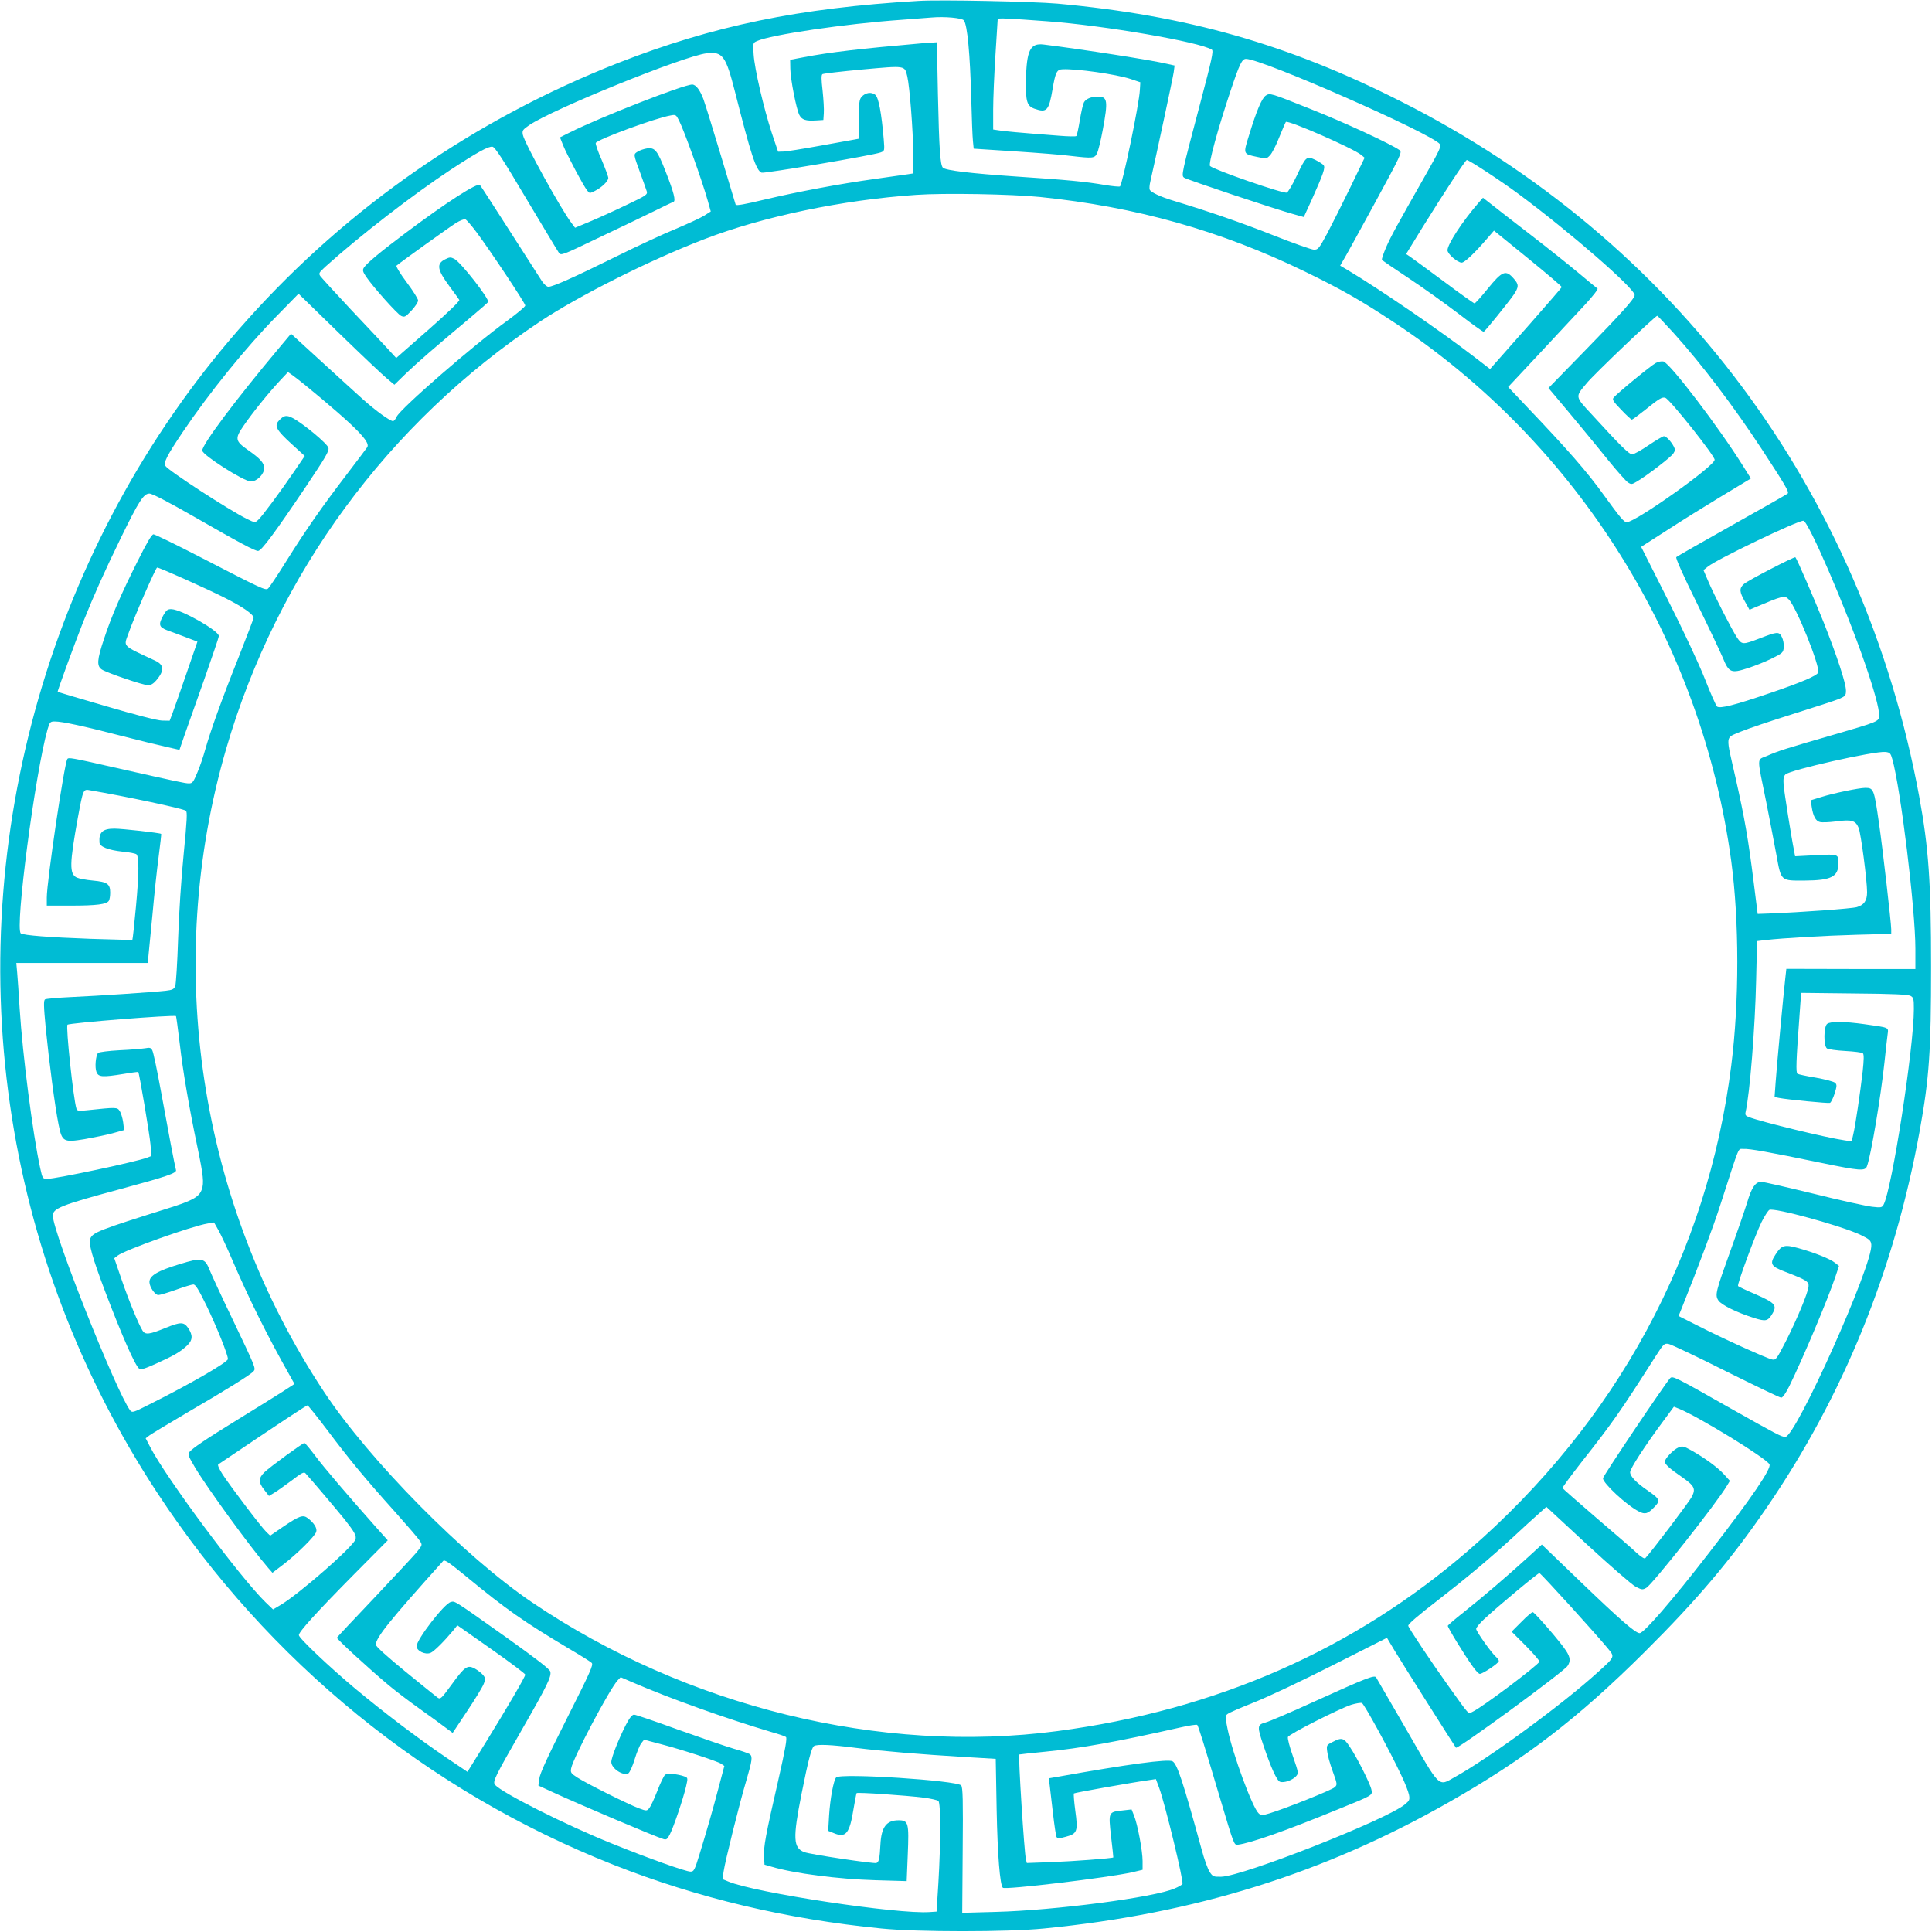
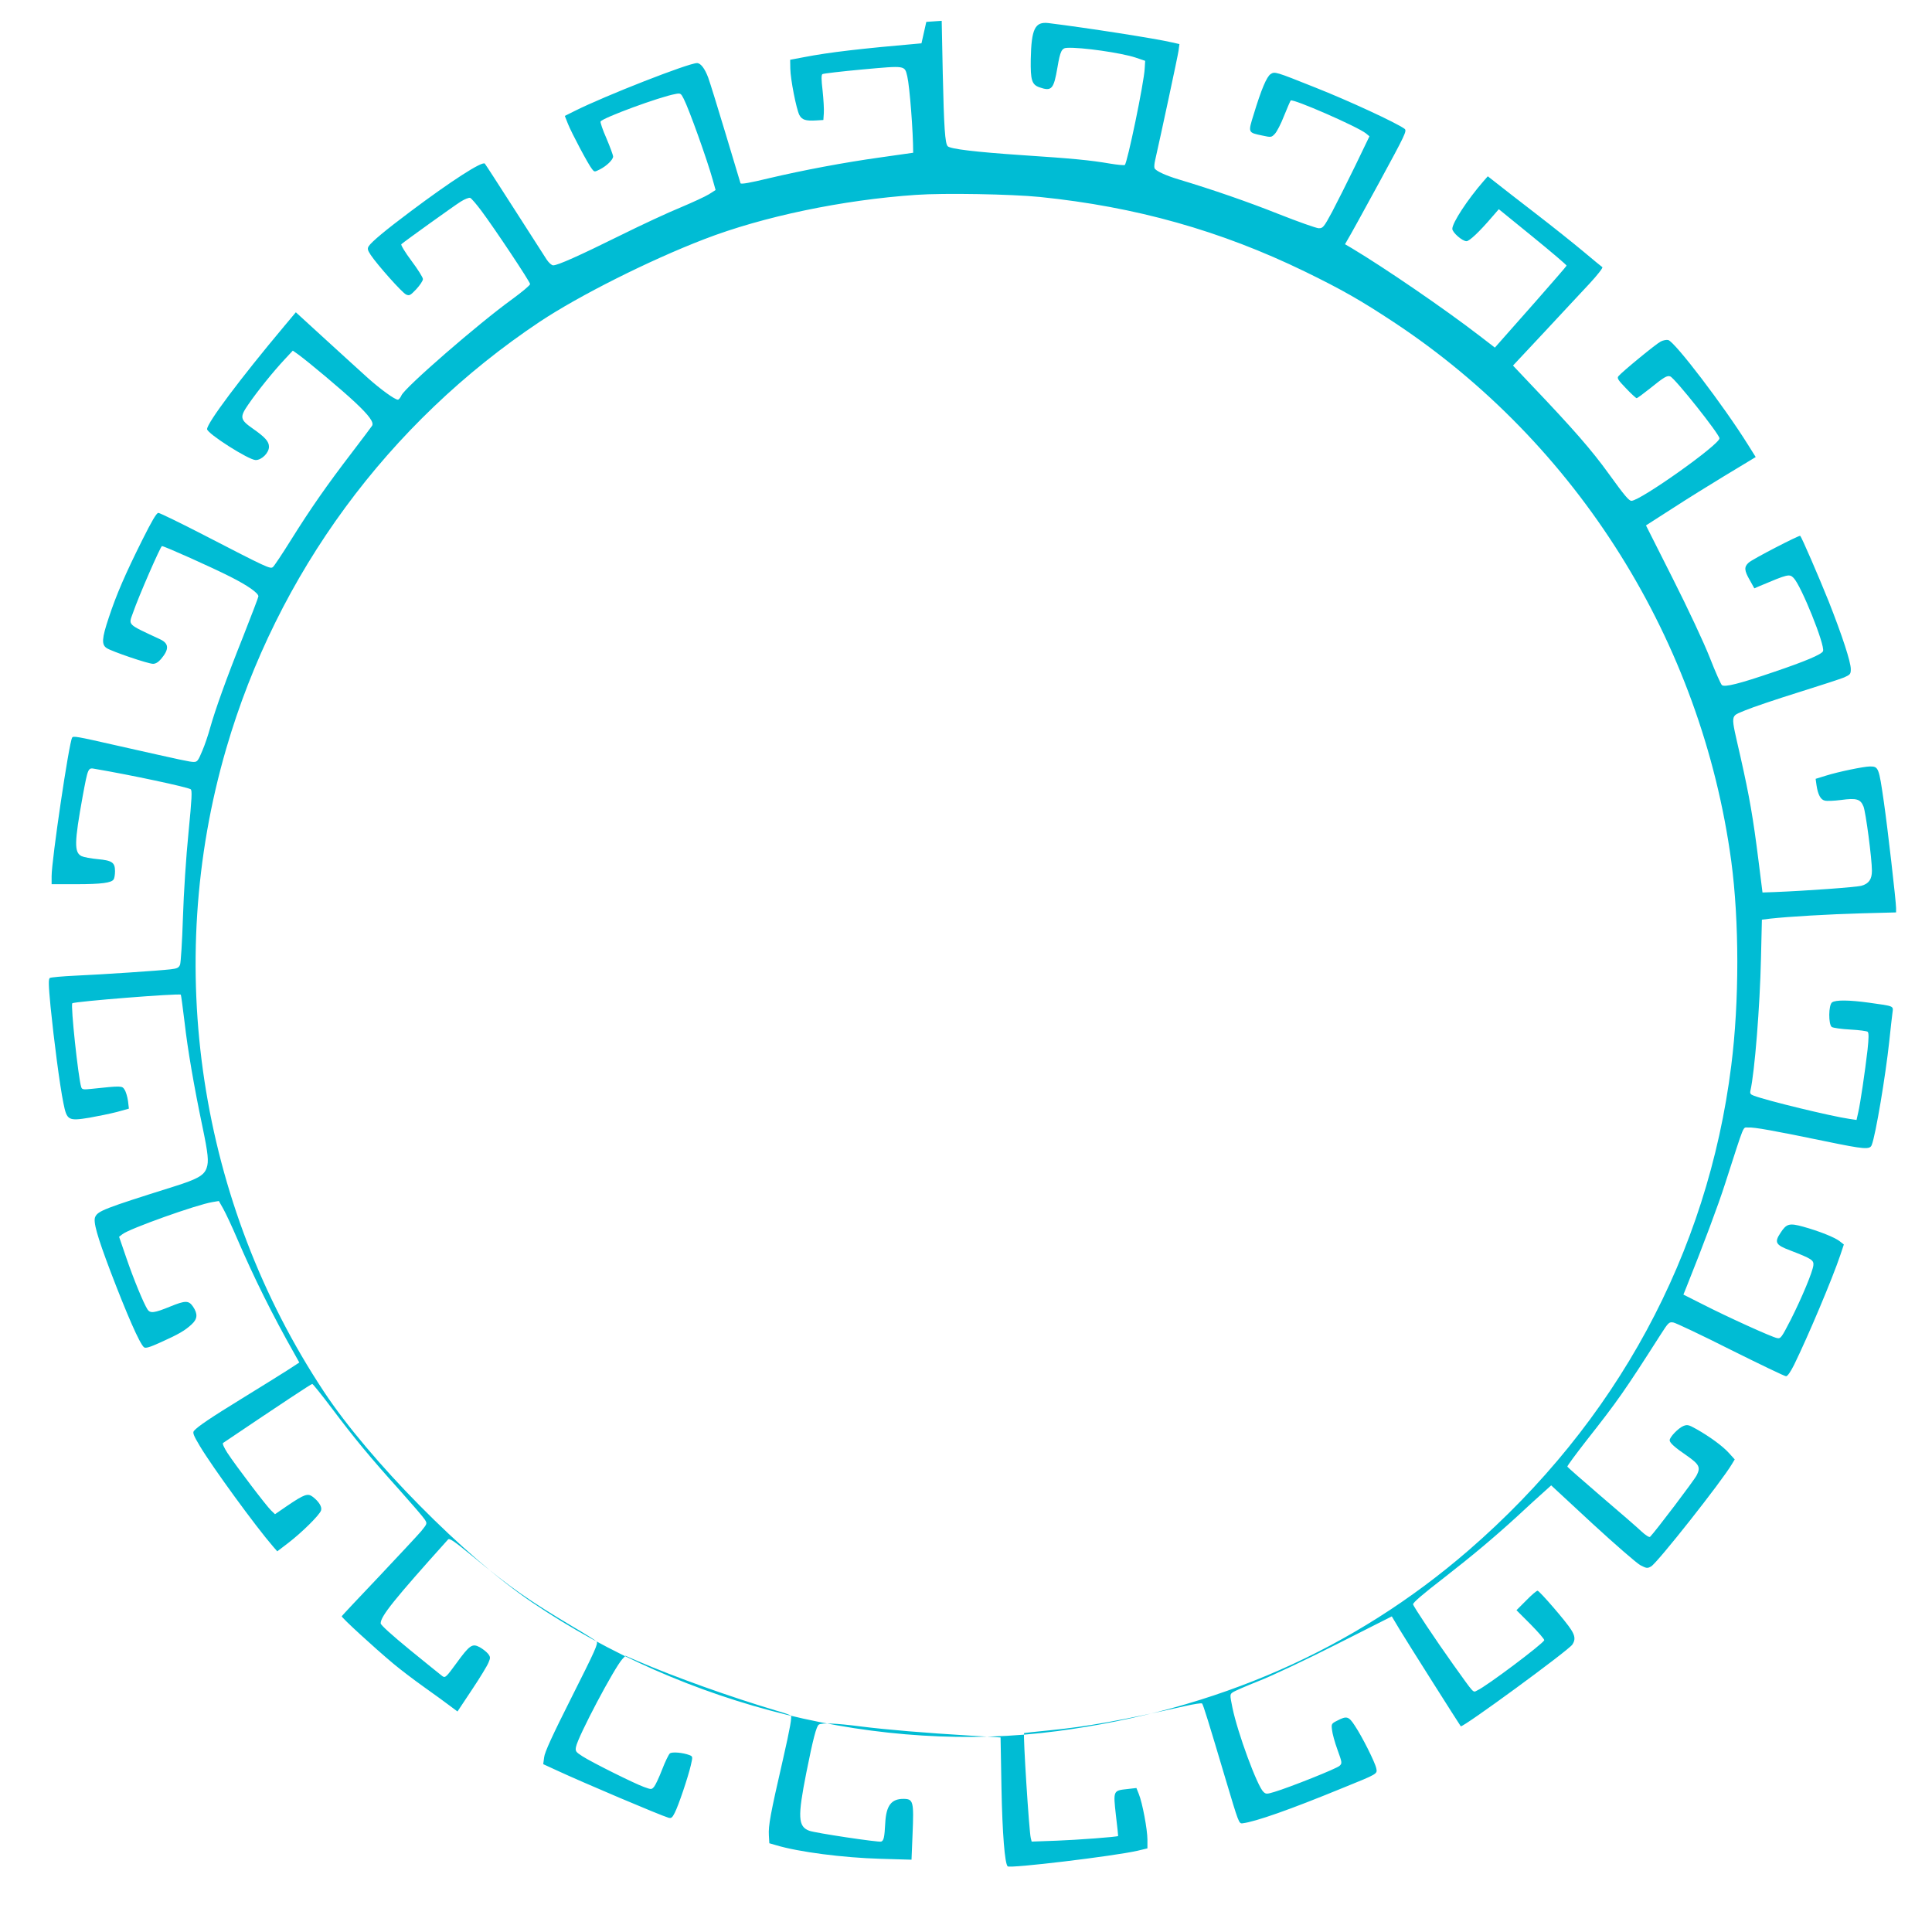
<svg xmlns="http://www.w3.org/2000/svg" version="1.0" width="1280pt" height="1280pt" viewBox="0 0 1280 1280" preserveAspectRatio="xMidYMid meet">
  <g transform="translate(0,1280) scale(0.1,-0.1)" fill="#00bcd4" stroke="none">
-     <path d="M6085 12794 c-794 -47 -1358 -164 -1990 -411 -946 -372 -1784 -951 -2455 -1700 -1259 -1402 -1843 -3330 -1574 -5201 132 -920 463 -1792 977 -2574 733 -1116 1789 -1976 3022 -2463 558 -220 1145 -360 1775 -422 241 -24 833 -24 1076 0 999 98 1855 365 2682 836 506 287 859 559 1298 996 348 346 571 610 807 954 509 742 848 1575 1016 2501 63 349 75 527 75 1085 0 557 -16 788 -79 1130 -373 2019 -1617 3687 -3435 4604 -749 379 -1418 569 -2275 647 -159 14 -779 27 -920 18z m301 -129 c23 -31 41 -221 49 -525 3 -124 8 -248 11 -275 l5 -50 276 -18 c152 -10 317 -23 367 -30 147 -17 158 -16 174 17 8 15 25 85 38 155 36 194 32 221 -32 221 -45 0 -81 -15 -93 -39 -6 -11 -18 -64 -27 -118 -9 -54 -19 -101 -23 -104 -3 -4 -55 -3 -116 2 -260 20 -372 30 -402 36 l-33 5 0 132 c0 72 7 235 15 361 8 127 15 234 15 238 0 9 61 6 330 -14 379 -28 1008 -137 1089 -188 12 -8 -1 -67 -74 -343 -129 -487 -129 -490 -110 -505 18 -13 604 -209 722 -241 l71 -20 51 111 c80 179 93 217 80 233 -6 7 -31 23 -55 35 -58 27 -62 23 -124 -108 -27 -57 -56 -106 -65 -109 -21 -9 -480 150 -508 176 -13 11 53 251 138 505 58 173 74 205 100 205 106 0 1224 -492 1285 -565 10 -13 -4 -43 -86 -188 -212 -373 -237 -420 -270 -494 -18 -42 -31 -80 -28 -84 2 -5 82 -59 177 -122 95 -63 243 -169 331 -236 87 -67 162 -121 166 -119 9 3 162 193 197 243 36 53 37 70 2 109 -53 61 -76 52 -175 -70 -42 -52 -80 -94 -85 -94 -4 0 -98 66 -207 148 -109 81 -209 154 -222 163 l-24 16 113 184 c138 222 280 439 289 439 15 0 230 -141 344 -226 341 -253 768 -625 768 -669 0 -23 -84 -117 -334 -373 l-237 -243 27 -32 c131 -155 287 -344 372 -450 57 -70 114 -134 127 -143 23 -15 27 -14 62 7 69 41 224 161 239 184 13 19 13 28 3 47 -17 33 -50 68 -65 68 -7 0 -53 -27 -102 -60 -48 -33 -97 -60 -108 -60 -21 0 -74 52 -268 264 -113 122 -111 115 -33 208 51 62 458 449 467 446 4 -2 52 -53 107 -113 187 -207 402 -491 586 -772 151 -231 182 -282 171 -293 -5 -5 -171 -99 -369 -210 -198 -111 -364 -206 -369 -211 -6 -5 44 -118 132 -296 78 -159 156 -324 175 -368 42 -103 55 -108 169 -71 46 15 117 43 158 64 71 35 75 39 78 74 2 20 -4 51 -13 68 -19 37 -29 36 -148 -10 -110 -42 -116 -42 -148 5 -33 49 -155 287 -194 380 l-29 68 29 23 c62 50 592 304 633 304 32 0 282 -579 406 -940 63 -182 96 -303 96 -350 0 -40 -3 -41 -313 -131 -298 -86 -356 -104 -430 -137 -69 -30 -69 8 -4 -312 24 -124 55 -280 67 -348 31 -171 27 -167 187 -166 175 1 223 25 223 114 0 62 1 62 -150 54 l-137 -7 -6 33 c-18 87 -66 391 -70 439 -3 41 0 58 12 70 30 30 590 156 662 149 30 -3 35 -8 46 -47 55 -193 153 -994 153 -1257 l0 -134 -427 0 -428 1 -7 -63 c-12 -104 -57 -586 -64 -689 l-7 -97 29 -6 c55 -11 326 -37 338 -33 7 3 21 31 31 62 15 49 16 59 3 71 -8 8 -65 23 -126 34 -62 10 -117 22 -123 26 -12 7 -9 85 13 382 l11 154 351 -4 c260 -2 357 -7 374 -16 20 -11 22 -20 22 -87 0 -255 -145 -1193 -201 -1297 -10 -18 -17 -20 -76 -13 -36 4 -210 42 -386 86 -177 43 -333 79 -348 79 -39 0 -64 -37 -94 -138 -15 -48 -64 -191 -110 -318 -98 -272 -104 -294 -80 -330 19 -29 120 -79 233 -115 82 -26 95 -23 126 30 31 53 15 70 -113 126 -61 26 -114 51 -116 55 -7 11 115 341 156 424 19 38 42 74 51 80 29 18 485 -107 608 -167 57 -28 65 -36 68 -63 13 -128 -500 -1274 -570 -1274 -25 0 -59 18 -364 190 -368 209 -383 216 -399 199 -33 -36 -445 -648 -445 -663 0 -33 157 -179 238 -220 41 -21 59 -16 102 29 42 43 38 53 -41 108 -79 54 -119 96 -119 123 0 24 95 171 219 338 l71 96 38 -15 c135 -57 569 -323 595 -366 16 -26 -115 -219 -401 -588 -246 -318 -431 -531 -459 -531 -28 0 -132 91 -389 338 l-259 249 -95 -87 c-131 -119 -296 -261 -421 -360 -57 -45 -105 -86 -107 -91 -3 -8 107 -189 166 -271 19 -27 39 -48 46 -48 20 0 126 71 126 85 0 7 -8 19 -17 26 -29 24 -133 170 -133 187 0 9 24 38 53 65 85 80 359 308 366 305 15 -7 378 -407 454 -500 46 -56 48 -53 -67 -157 -233 -212 -720 -569 -948 -695 -111 -62 -92 -81 -317 309 -108 187 -200 346 -204 352 -11 17 -67 -5 -411 -161 -153 -70 -298 -132 -322 -138 -55 -15 -56 -26 -14 -150 51 -151 90 -237 111 -243 26 -9 82 11 105 36 18 20 18 23 -20 133 -22 62 -37 120 -33 128 7 19 343 189 421 214 30 9 61 14 69 11 15 -6 184 -314 261 -479 25 -51 47 -109 51 -129 6 -32 3 -39 -26 -63 -120 -101 -1072 -476 -1218 -480 -51 -1 -56 1 -76 31 -12 17 -37 85 -54 150 -124 452 -162 567 -193 584 -31 16 -293 -19 -756 -102 l-64 -11 6 -42 c3 -22 13 -107 22 -188 9 -80 20 -152 24 -159 7 -10 19 -10 62 2 75 20 81 36 62 173 -8 60 -12 111 -9 114 5 5 388 73 496 88 l47 7 21 -56 c39 -105 165 -623 155 -639 -4 -6 -26 -19 -50 -29 -134 -60 -796 -146 -1189 -156 l-220 -6 3 414 c3 333 1 417 -10 430 -27 33 -798 83 -828 53 -17 -17 -40 -140 -47 -251 l-6 -103 37 -15 c80 -34 105 -3 131 161 9 54 18 100 20 104 4 7 328 -15 445 -30 46 -6 90 -16 97 -22 16 -13 16 -274 0 -543 l-12 -190 -45 -3 c-209 -16 -1159 128 -1334 202 l-39 16 7 50 c9 64 104 448 151 605 38 130 42 157 23 173 -7 5 -55 22 -106 36 -51 15 -217 72 -368 126 -151 55 -283 100 -293 100 -13 0 -30 -21 -54 -67 -46 -89 -97 -217 -97 -247 0 -42 78 -94 113 -75 9 6 28 47 42 94 14 46 34 94 44 106 l18 23 106 -28 c136 -35 376 -113 404 -131 l22 -15 -35 -132 c-42 -161 -84 -305 -130 -455 -32 -104 -37 -113 -59 -113 -32 0 -282 89 -521 186 -304 122 -731 337 -774 389 -18 21 -2 52 182 373 163 284 192 344 184 377 -4 17 -89 82 -293 228 -357 253 -338 240 -367 233 -43 -11 -226 -248 -226 -293 0 -30 56 -58 92 -44 22 8 90 76 151 149 l27 34 225 -158 c124 -87 225 -163 225 -169 0 -14 -115 -211 -265 -454 l-118 -190 -141 95 c-190 129 -407 294 -601 455 -172 144 -375 336 -375 356 0 22 118 152 356 393 l233 235 -76 85 c-183 206 -350 401 -406 477 -34 45 -65 82 -70 83 -11 0 -225 -156 -264 -193 -41 -39 -42 -68 -2 -118 l31 -40 35 21 c19 11 70 48 115 81 66 51 82 59 92 48 45 -49 211 -246 258 -304 67 -85 81 -110 73 -134 -15 -48 -366 -355 -492 -432 l-54 -32 -51 49 c-167 163 -658 823 -763 1027 l-30 58 25 19 c14 10 126 78 250 151 263 153 423 253 440 274 16 19 14 23 -142 350 -69 143 -135 286 -148 318 -33 84 -50 88 -202 41 -145 -44 -198 -76 -198 -118 0 -32 37 -86 59 -86 11 0 64 16 117 35 53 19 105 35 115 35 15 0 35 -34 88 -142 68 -142 141 -323 141 -352 0 -21 -253 -167 -521 -301 -107 -54 -113 -56 -127 -39 -92 123 -512 1180 -512 1290 0 48 54 70 440 174 315 85 382 108 376 128 -8 28 -53 265 -100 524 -25 137 -50 257 -57 269 -9 18 -17 20 -47 14 -21 -3 -97 -10 -169 -13 -73 -4 -137 -12 -143 -18 -16 -16 -23 -96 -11 -126 13 -34 39 -36 180 -13 52 9 95 14 97 13 7 -8 75 -412 81 -480 l6 -77 -29 -11 c-70 -27 -602 -140 -659 -140 -33 0 -33 0 -49 72 -49 227 -116 744 -136 1058 -5 91 -13 195 -16 233 l-6 67 435 0 436 0 5 53 c3 28 15 153 27 277 11 124 29 292 40 374 11 82 18 150 17 151 -7 7 -259 35 -310 35 -78 0 -104 -24 -99 -92 2 -28 59 -50 150 -60 47 -4 90 -13 95 -18 18 -18 17 -125 -3 -344 -11 -120 -22 -220 -24 -222 -2 -2 -127 1 -278 6 -276 10 -440 23 -461 36 -41 26 95 1064 177 1352 15 49 17 52 49 52 48 0 188 -30 439 -95 120 -31 256 -64 302 -74 l84 -19 35 102 c20 55 79 222 131 370 52 149 95 275 95 282 0 35 -246 175 -313 178 -26 1 -34 -5 -54 -39 -35 -62 -31 -80 25 -101 26 -9 81 -30 124 -46 l76 -29 -73 -212 c-40 -117 -82 -234 -92 -262 l-19 -50 -51 1 c-32 1 -172 37 -370 95 -175 51 -319 94 -321 95 -4 2 110 314 168 461 76 189 141 334 250 558 121 248 152 295 190 295 18 0 124 -55 290 -150 312 -179 408 -230 430 -230 22 0 114 125 314 422 132 197 158 240 152 261 -7 28 -170 163 -238 198 -41 21 -58 18 -92 -20 -30 -33 -13 -62 83 -150 l90 -82 -66 -97 c-100 -146 -218 -305 -242 -326 -22 -20 -22 -20 -75 6 -118 58 -521 320 -540 351 -14 22 11 70 113 222 175 260 423 567 627 774 l142 145 268 -261 c148 -144 291 -279 318 -301 l49 -41 76 74 c76 73 190 172 418 363 67 56 124 106 127 111 11 18 -181 264 -224 286 -24 12 -31 12 -61 -3 -59 -30 -53 -68 29 -179 32 -43 61 -83 65 -90 4 -7 -73 -82 -205 -198 l-213 -187 -55 60 c-30 33 -140 150 -245 261 -104 111 -195 211 -203 222 -12 18 -9 23 36 64 230 207 580 477 827 640 177 116 251 157 278 153 16 -2 70 -85 223 -343 112 -187 209 -349 217 -360 14 -19 22 -16 253 95 131 62 296 141 365 175 70 35 133 65 140 67 18 6 4 62 -52 204 -53 136 -70 158 -121 151 -21 -3 -50 -13 -64 -22 -28 -18 -29 -13 21 -150 18 -49 36 -100 40 -113 6 -21 -4 -28 -137 -91 -79 -38 -187 -87 -240 -109 l-98 -41 -24 32 c-69 90 -311 529 -322 584 -5 28 -2 33 41 63 154 106 1025 459 1176 477 107 13 128 -17 189 -257 105 -414 139 -520 176 -534 17 -7 743 116 788 134 27 10 27 10 21 87 -15 175 -34 277 -56 295 -25 21 -66 15 -91 -14 -15 -17 -18 -41 -18 -149 l0 -128 -32 -6 c-18 -3 -123 -22 -233 -42 -110 -20 -216 -37 -235 -37 l-35 -1 -42 125 c-52 159 -114 423 -120 520 -5 75 -5 76 22 88 92 42 587 115 960 141 83 6 170 13 195 15 89 8 204 -3 216 -19z" />
-     <path d="M6105 12513 c-401 -35 -610 -59 -780 -92 l-90 -17 1 -59 c1 -70 40 -268 60 -307 17 -32 42 -40 110 -36 l49 3 3 45 c2 25 -2 92 -8 149 -9 76 -9 105 -1 110 6 4 126 18 267 31 287 26 277 27 295 -46 16 -69 39 -365 39 -506 l0 -137 -32 -5 c-18 -3 -116 -17 -218 -31 -244 -34 -513 -85 -738 -138 -124 -30 -185 -41 -188 -33 -2 6 -46 153 -98 326 -52 173 -104 341 -116 374 -23 61 -50 96 -74 96 -57 0 -608 -216 -808 -316 l-68 -34 21 -53 c23 -58 135 -270 160 -300 15 -19 16 -19 50 -2 46 23 89 65 89 86 0 9 -20 63 -44 120 -25 56 -42 107 -39 112 15 25 393 164 495 182 35 7 37 5 56 -32 35 -68 155 -403 192 -536 l19 -68 -44 -28 c-24 -15 -109 -54 -187 -87 -79 -32 -260 -116 -403 -187 -273 -135 -412 -197 -442 -197 -10 0 -29 17 -43 38 -13 20 -109 170 -213 332 -104 162 -192 299 -197 304 -17 18 -223 -115 -495 -319 -163 -122 -255 -199 -274 -228 -10 -16 -8 -26 13 -58 45 -67 208 -250 234 -262 22 -10 28 -7 68 35 24 26 44 56 44 67 0 11 -34 65 -76 121 -42 56 -72 106 -67 110 21 19 350 255 393 282 27 17 55 28 63 25 8 -3 40 -40 73 -84 87 -116 324 -472 324 -487 0 -8 -53 -52 -117 -99 -226 -163 -711 -585 -735 -638 -7 -16 -18 -29 -24 -29 -20 0 -114 68 -198 143 -44 40 -170 154 -279 254 l-199 182 -77 -92 c-291 -347 -511 -641 -511 -682 0 -29 276 -205 322 -205 40 0 88 48 88 88 0 35 -25 63 -108 121 -84 59 -87 75 -29 159 60 88 168 221 239 297 l56 60 34 -24 c74 -54 293 -238 378 -318 94 -88 127 -134 113 -156 -4 -7 -65 -87 -134 -178 -164 -214 -273 -370 -403 -578 -58 -93 -112 -174 -120 -180 -17 -14 -37 -5 -457 212 -157 81 -293 147 -302 147 -12 0 -44 -55 -106 -179 -111 -222 -172 -362 -222 -514 -47 -140 -49 -180 -14 -203 34 -22 274 -104 307 -104 17 0 35 11 53 32 55 65 53 103 -7 131 -221 103 -209 91 -179 175 37 108 183 442 192 442 16 0 333 -142 453 -203 115 -58 186 -108 186 -130 0 -6 -46 -126 -101 -266 -113 -283 -185 -485 -219 -606 -12 -44 -35 -113 -52 -152 -27 -65 -33 -73 -56 -73 -26 0 -63 8 -507 108 -272 62 -292 65 -299 53 -21 -33 -136 -812 -136 -917 l0 -54 163 0 c167 0 234 9 248 32 5 7 9 31 9 54 0 58 -19 71 -115 80 -44 4 -92 13 -107 20 -49 25 -48 89 8 398 35 188 35 189 81 180 235 -40 611 -120 634 -135 11 -6 8 -60 -14 -286 -16 -158 -32 -402 -37 -564 -5 -158 -14 -298 -19 -312 -8 -20 -18 -26 -63 -31 -78 -9 -449 -34 -630 -42 -86 -4 -162 -11 -169 -15 -11 -6 -10 -43 4 -191 22 -220 61 -521 85 -638 23 -115 32 -120 173 -97 57 10 139 27 182 38 l79 22 -6 51 c-4 28 -14 62 -23 75 -16 26 -20 26 -219 5 -55 -6 -63 -4 -68 12 -20 64 -71 543 -59 555 13 12 708 67 719 57 2 -3 13 -85 25 -184 20 -177 62 -422 118 -689 38 -182 43 -232 28 -275 -17 -50 -62 -75 -226 -126 -452 -142 -494 -159 -512 -198 -15 -31 12 -126 100 -359 109 -286 194 -481 223 -505 11 -8 36 -1 111 33 118 53 161 78 205 119 39 36 41 69 9 117 -29 42 -50 42 -151 1 -105 -43 -133 -47 -151 -19 -26 41 -91 198 -140 341 l-48 140 22 17 c44 36 492 196 597 213 l42 7 30 -53 c16 -29 58 -118 92 -198 111 -258 232 -502 382 -767 l29 -52 -83 -54 c-46 -29 -177 -111 -293 -182 -210 -129 -299 -189 -322 -217 -10 -12 -3 -30 40 -102 84 -140 368 -530 484 -664 l28 -32 72 55 c89 68 209 186 218 216 8 24 -15 60 -56 91 -32 24 -55 16 -166 -59 l-83 -57 -26 25 c-30 28 -233 295 -290 382 -22 35 -34 61 -28 65 384 259 585 392 591 391 4 0 63 -73 130 -162 148 -197 252 -323 448 -541 82 -92 158 -180 167 -195 17 -27 17 -27 -23 -77 -23 -27 -150 -163 -282 -303 -133 -140 -243 -257 -245 -261 -3 -8 215 -208 343 -315 44 -37 136 -107 205 -156 69 -49 146 -105 172 -125 l47 -35 95 143 c53 79 102 160 110 180 14 33 14 38 -3 60 -11 13 -35 32 -55 43 -49 26 -66 15 -154 -106 -68 -93 -74 -99 -93 -86 -11 8 -107 86 -214 173 -122 100 -195 166 -195 177 0 47 90 159 446 555 9 11 38 -8 157 -106 261 -215 377 -296 672 -472 77 -45 147 -89 155 -97 13 -12 -8 -58 -164 -368 -128 -254 -180 -367 -183 -400 l-6 -45 89 -41 c177 -82 684 -297 741 -314 18 -5 25 0 41 32 25 48 89 238 107 316 13 57 13 58 -9 67 -45 17 -116 23 -130 11 -8 -7 -31 -54 -51 -106 -20 -52 -44 -103 -53 -114 -17 -20 -18 -20 -68 -2 -66 24 -343 162 -407 203 -45 29 -48 34 -43 62 13 69 254 525 308 583 l20 21 81 -35 c248 -107 609 -236 917 -328 47 -13 91 -28 97 -33 9 -6 -3 -77 -52 -292 -83 -361 -97 -437 -93 -502 l3 -52 45 -13 c149 -45 445 -83 691 -90 l206 -6 7 171 c9 216 5 232 -61 232 -80 0 -114 -45 -120 -160 -5 -96 -10 -117 -27 -123 -16 -6 -439 57 -477 72 -74 28 -77 91 -19 384 45 226 67 309 83 319 20 13 114 9 276 -12 175 -22 428 -43 727 -61 l201 -12 6 -336 c6 -304 22 -499 41 -518 15 -15 700 67 859 103 l67 16 0 58 c0 66 -33 243 -57 302 l-16 40 -61 -7 c-93 -10 -93 -10 -75 -172 9 -76 16 -139 15 -139 -4 -6 -272 -26 -407 -31 l-166 -6 -6 24 c-11 43 -52 688 -44 695 1 1 76 9 167 18 247 24 473 65 900 161 57 13 108 21 112 17 8 -9 43 -122 156 -502 86 -288 88 -295 112 -292 87 11 315 91 663 234 235 95 231 93 223 131 -8 39 -93 209 -142 282 -40 62 -54 66 -115 34 -40 -20 -41 -22 -36 -62 2 -23 18 -82 36 -131 31 -86 32 -90 14 -107 -18 -18 -329 -142 -432 -173 -50 -15 -56 -15 -72 0 -41 37 -172 392 -206 559 -17 84 -17 87 1 100 10 8 88 42 174 76 87 34 320 144 519 245 l362 183 52 -87 c46 -77 397 -631 405 -641 11 -12 709 499 739 541 21 31 19 57 -8 99 -30 50 -210 258 -222 258 -6 1 -40 -28 -75 -64 l-65 -65 94 -94 c51 -52 92 -99 90 -105 -9 -24 -381 -304 -443 -332 -31 -15 -15 -31 -160 171 -115 161 -266 388 -266 399 0 12 60 64 205 176 184 143 332 267 484 406 68 63 146 135 175 160 l51 46 273 -253 c151 -139 294 -263 318 -276 41 -21 46 -22 71 -8 41 23 470 566 536 679 l18 30 -38 42 c-41 46 -129 110 -216 159 -52 29 -60 31 -87 20 -33 -14 -90 -73 -90 -94 0 -17 33 -47 115 -103 81 -57 91 -76 64 -129 -15 -31 -274 -373 -309 -408 -5 -5 -30 11 -57 36 -26 25 -147 130 -268 233 -121 104 -221 192 -223 196 -2 4 55 81 125 171 208 264 253 328 493 704 52 81 56 85 85 80 16 -3 188 -84 380 -181 193 -96 357 -175 366 -175 10 0 30 29 54 77 92 188 254 572 306 727 l23 69 -27 21 c-32 26 -138 68 -243 97 -91 25 -110 20 -149 -40 -43 -64 -34 -81 65 -118 140 -54 156 -64 152 -98 -5 -44 -75 -212 -149 -359 -63 -122 -67 -128 -92 -123 -36 7 -331 141 -493 224 l-127 64 21 52 c111 277 210 541 255 682 135 417 115 370 154 373 37 3 171 -21 514 -92 257 -53 292 -56 304 -23 26 67 91 455 116 687 8 80 18 164 21 187 6 48 15 44 -156 68 -130 18 -221 19 -244 2 -24 -17 -25 -146 -2 -163 9 -6 64 -14 122 -17 58 -3 111 -10 116 -15 8 -8 7 -43 -1 -119 -17 -146 -48 -357 -62 -416 l-11 -49 -47 7 c-119 17 -548 121 -634 154 -22 8 -26 15 -22 33 28 122 63 558 70 878 l6 255 57 7 c118 13 385 29 605 35 l227 6 0 29 c0 42 -57 539 -81 703 -33 229 -35 235 -92 235 -39 0 -210 -35 -292 -61 l-68 -21 6 -43 c9 -61 27 -95 54 -101 14 -4 62 -2 109 4 102 14 128 6 148 -43 15 -36 56 -347 56 -426 0 -56 -20 -85 -68 -99 -34 -10 -371 -34 -572 -42 l-85 -3 -27 215 c-35 279 -59 418 -118 680 -68 301 -72 267 31 312 48 20 205 73 349 118 144 45 282 90 306 100 40 18 44 22 44 55 0 48 -57 222 -147 450 -66 164 -178 423 -188 433 -6 6 -320 -156 -342 -178 -31 -28 -29 -52 8 -116 l30 -54 32 14 c192 81 200 83 228 55 50 -50 210 -447 195 -485 -8 -21 -116 -67 -326 -138 -231 -79 -325 -102 -344 -87 -7 6 -44 89 -81 184 -39 99 -143 321 -245 523 l-177 351 176 113 c97 63 250 158 341 213 91 55 175 106 187 113 l23 14 -52 83 c-162 259 -481 677 -527 692 -11 3 -34 -1 -51 -10 -31 -16 -254 -199 -279 -229 -11 -13 -5 -24 50 -81 34 -36 66 -65 70 -65 5 0 44 29 88 64 94 76 114 88 135 80 31 -12 326 -383 326 -410 0 -42 -525 -414 -583 -414 -17 0 -45 33 -149 177 -116 161 -237 299 -515 591 l-121 128 205 219 c112 121 248 266 301 323 53 57 91 106 86 110 -6 4 -62 50 -125 103 -62 52 -206 167 -319 254 -113 87 -230 178 -260 202 l-55 43 -28 -32 c-107 -123 -207 -276 -207 -316 0 -24 66 -82 94 -82 19 0 85 62 168 159 l46 53 225 -183 c124 -101 225 -187 224 -191 -1 -4 -92 -109 -202 -234 -110 -124 -216 -245 -236 -267 l-37 -42 -100 77 c-235 181 -630 451 -847 581 l-46 27 19 33 c11 17 104 186 207 375 175 322 186 344 168 357 -53 39 -370 186 -593 274 -263 105 -266 106 -294 88 -26 -18 -61 -99 -112 -267 -38 -122 -39 -120 57 -140 59 -13 61 -12 83 11 13 13 41 67 61 119 21 52 41 98 44 102 13 15 445 -174 499 -218 l23 -19 -94 -195 c-52 -107 -121 -244 -153 -305 -56 -104 -62 -110 -90 -109 -17 1 -136 43 -265 94 -206 82 -438 162 -664 230 -87 26 -152 57 -158 74 -3 8 -1 31 4 52 36 158 150 689 155 725 l6 45 -49 11 c-105 25 -560 96 -818 128 -90 11 -114 -37 -118 -241 -2 -136 7 -166 56 -184 83 -29 96 -14 121 132 18 107 28 128 64 129 94 5 357 -33 452 -64 l65 -22 -3 -50 c-4 -93 -116 -630 -132 -640 -5 -3 -49 1 -97 9 -134 23 -250 34 -583 56 -311 21 -475 41 -493 59 -18 18 -25 125 -33 484 l-7 347 -31 -2 c-17 -1 -49 -3 -71 -5z m785 -1018 c636 -65 1197 -223 1755 -494 244 -119 369 -190 590 -336 1217 -804 2038 -2115 2235 -3570 53 -395 54 -929 0 -1355 -156 -1247 -761 -2363 -1740 -3211 -760 -658 -1672 -1059 -2725 -1198 -1170 -155 -2457 161 -3480 853 -445 301 -1079 942 -1379 1396 -828 1251 -1067 2821 -647 4261 337 1157 1072 2157 2078 2828 259 172 724 406 1088 546 388 150 918 261 1405 294 184 13 631 5 820 -14z" />
+     <path d="M6105 12513 c-401 -35 -610 -59 -780 -92 l-90 -17 1 -59 c1 -70 40 -268 60 -307 17 -32 42 -40 110 -36 l49 3 3 45 c2 25 -2 92 -8 149 -9 76 -9 105 -1 110 6 4 126 18 267 31 287 26 277 27 295 -46 16 -69 39 -365 39 -506 c-18 -3 -116 -17 -218 -31 -244 -34 -513 -85 -738 -138 -124 -30 -185 -41 -188 -33 -2 6 -46 153 -98 326 -52 173 -104 341 -116 374 -23 61 -50 96 -74 96 -57 0 -608 -216 -808 -316 l-68 -34 21 -53 c23 -58 135 -270 160 -300 15 -19 16 -19 50 -2 46 23 89 65 89 86 0 9 -20 63 -44 120 -25 56 -42 107 -39 112 15 25 393 164 495 182 35 7 37 5 56 -32 35 -68 155 -403 192 -536 l19 -68 -44 -28 c-24 -15 -109 -54 -187 -87 -79 -32 -260 -116 -403 -187 -273 -135 -412 -197 -442 -197 -10 0 -29 17 -43 38 -13 20 -109 170 -213 332 -104 162 -192 299 -197 304 -17 18 -223 -115 -495 -319 -163 -122 -255 -199 -274 -228 -10 -16 -8 -26 13 -58 45 -67 208 -250 234 -262 22 -10 28 -7 68 35 24 26 44 56 44 67 0 11 -34 65 -76 121 -42 56 -72 106 -67 110 21 19 350 255 393 282 27 17 55 28 63 25 8 -3 40 -40 73 -84 87 -116 324 -472 324 -487 0 -8 -53 -52 -117 -99 -226 -163 -711 -585 -735 -638 -7 -16 -18 -29 -24 -29 -20 0 -114 68 -198 143 -44 40 -170 154 -279 254 l-199 182 -77 -92 c-291 -347 -511 -641 -511 -682 0 -29 276 -205 322 -205 40 0 88 48 88 88 0 35 -25 63 -108 121 -84 59 -87 75 -29 159 60 88 168 221 239 297 l56 60 34 -24 c74 -54 293 -238 378 -318 94 -88 127 -134 113 -156 -4 -7 -65 -87 -134 -178 -164 -214 -273 -370 -403 -578 -58 -93 -112 -174 -120 -180 -17 -14 -37 -5 -457 212 -157 81 -293 147 -302 147 -12 0 -44 -55 -106 -179 -111 -222 -172 -362 -222 -514 -47 -140 -49 -180 -14 -203 34 -22 274 -104 307 -104 17 0 35 11 53 32 55 65 53 103 -7 131 -221 103 -209 91 -179 175 37 108 183 442 192 442 16 0 333 -142 453 -203 115 -58 186 -108 186 -130 0 -6 -46 -126 -101 -266 -113 -283 -185 -485 -219 -606 -12 -44 -35 -113 -52 -152 -27 -65 -33 -73 -56 -73 -26 0 -63 8 -507 108 -272 62 -292 65 -299 53 -21 -33 -136 -812 -136 -917 l0 -54 163 0 c167 0 234 9 248 32 5 7 9 31 9 54 0 58 -19 71 -115 80 -44 4 -92 13 -107 20 -49 25 -48 89 8 398 35 188 35 189 81 180 235 -40 611 -120 634 -135 11 -6 8 -60 -14 -286 -16 -158 -32 -402 -37 -564 -5 -158 -14 -298 -19 -312 -8 -20 -18 -26 -63 -31 -78 -9 -449 -34 -630 -42 -86 -4 -162 -11 -169 -15 -11 -6 -10 -43 4 -191 22 -220 61 -521 85 -638 23 -115 32 -120 173 -97 57 10 139 27 182 38 l79 22 -6 51 c-4 28 -14 62 -23 75 -16 26 -20 26 -219 5 -55 -6 -63 -4 -68 12 -20 64 -71 543 -59 555 13 12 708 67 719 57 2 -3 13 -85 25 -184 20 -177 62 -422 118 -689 38 -182 43 -232 28 -275 -17 -50 -62 -75 -226 -126 -452 -142 -494 -159 -512 -198 -15 -31 12 -126 100 -359 109 -286 194 -481 223 -505 11 -8 36 -1 111 33 118 53 161 78 205 119 39 36 41 69 9 117 -29 42 -50 42 -151 1 -105 -43 -133 -47 -151 -19 -26 41 -91 198 -140 341 l-48 140 22 17 c44 36 492 196 597 213 l42 7 30 -53 c16 -29 58 -118 92 -198 111 -258 232 -502 382 -767 l29 -52 -83 -54 c-46 -29 -177 -111 -293 -182 -210 -129 -299 -189 -322 -217 -10 -12 -3 -30 40 -102 84 -140 368 -530 484 -664 l28 -32 72 55 c89 68 209 186 218 216 8 24 -15 60 -56 91 -32 24 -55 16 -166 -59 l-83 -57 -26 25 c-30 28 -233 295 -290 382 -22 35 -34 61 -28 65 384 259 585 392 591 391 4 0 63 -73 130 -162 148 -197 252 -323 448 -541 82 -92 158 -180 167 -195 17 -27 17 -27 -23 -77 -23 -27 -150 -163 -282 -303 -133 -140 -243 -257 -245 -261 -3 -8 215 -208 343 -315 44 -37 136 -107 205 -156 69 -49 146 -105 172 -125 l47 -35 95 143 c53 79 102 160 110 180 14 33 14 38 -3 60 -11 13 -35 32 -55 43 -49 26 -66 15 -154 -106 -68 -93 -74 -99 -93 -86 -11 8 -107 86 -214 173 -122 100 -195 166 -195 177 0 47 90 159 446 555 9 11 38 -8 157 -106 261 -215 377 -296 672 -472 77 -45 147 -89 155 -97 13 -12 -8 -58 -164 -368 -128 -254 -180 -367 -183 -400 l-6 -45 89 -41 c177 -82 684 -297 741 -314 18 -5 25 0 41 32 25 48 89 238 107 316 13 57 13 58 -9 67 -45 17 -116 23 -130 11 -8 -7 -31 -54 -51 -106 -20 -52 -44 -103 -53 -114 -17 -20 -18 -20 -68 -2 -66 24 -343 162 -407 203 -45 29 -48 34 -43 62 13 69 254 525 308 583 l20 21 81 -35 c248 -107 609 -236 917 -328 47 -13 91 -28 97 -33 9 -6 -3 -77 -52 -292 -83 -361 -97 -437 -93 -502 l3 -52 45 -13 c149 -45 445 -83 691 -90 l206 -6 7 171 c9 216 5 232 -61 232 -80 0 -114 -45 -120 -160 -5 -96 -10 -117 -27 -123 -16 -6 -439 57 -477 72 -74 28 -77 91 -19 384 45 226 67 309 83 319 20 13 114 9 276 -12 175 -22 428 -43 727 -61 l201 -12 6 -336 c6 -304 22 -499 41 -518 15 -15 700 67 859 103 l67 16 0 58 c0 66 -33 243 -57 302 l-16 40 -61 -7 c-93 -10 -93 -10 -75 -172 9 -76 16 -139 15 -139 -4 -6 -272 -26 -407 -31 l-166 -6 -6 24 c-11 43 -52 688 -44 695 1 1 76 9 167 18 247 24 473 65 900 161 57 13 108 21 112 17 8 -9 43 -122 156 -502 86 -288 88 -295 112 -292 87 11 315 91 663 234 235 95 231 93 223 131 -8 39 -93 209 -142 282 -40 62 -54 66 -115 34 -40 -20 -41 -22 -36 -62 2 -23 18 -82 36 -131 31 -86 32 -90 14 -107 -18 -18 -329 -142 -432 -173 -50 -15 -56 -15 -72 0 -41 37 -172 392 -206 559 -17 84 -17 87 1 100 10 8 88 42 174 76 87 34 320 144 519 245 l362 183 52 -87 c46 -77 397 -631 405 -641 11 -12 709 499 739 541 21 31 19 57 -8 99 -30 50 -210 258 -222 258 -6 1 -40 -28 -75 -64 l-65 -65 94 -94 c51 -52 92 -99 90 -105 -9 -24 -381 -304 -443 -332 -31 -15 -15 -31 -160 171 -115 161 -266 388 -266 399 0 12 60 64 205 176 184 143 332 267 484 406 68 63 146 135 175 160 l51 46 273 -253 c151 -139 294 -263 318 -276 41 -21 46 -22 71 -8 41 23 470 566 536 679 l18 30 -38 42 c-41 46 -129 110 -216 159 -52 29 -60 31 -87 20 -33 -14 -90 -73 -90 -94 0 -17 33 -47 115 -103 81 -57 91 -76 64 -129 -15 -31 -274 -373 -309 -408 -5 -5 -30 11 -57 36 -26 25 -147 130 -268 233 -121 104 -221 192 -223 196 -2 4 55 81 125 171 208 264 253 328 493 704 52 81 56 85 85 80 16 -3 188 -84 380 -181 193 -96 357 -175 366 -175 10 0 30 29 54 77 92 188 254 572 306 727 l23 69 -27 21 c-32 26 -138 68 -243 97 -91 25 -110 20 -149 -40 -43 -64 -34 -81 65 -118 140 -54 156 -64 152 -98 -5 -44 -75 -212 -149 -359 -63 -122 -67 -128 -92 -123 -36 7 -331 141 -493 224 l-127 64 21 52 c111 277 210 541 255 682 135 417 115 370 154 373 37 3 171 -21 514 -92 257 -53 292 -56 304 -23 26 67 91 455 116 687 8 80 18 164 21 187 6 48 15 44 -156 68 -130 18 -221 19 -244 2 -24 -17 -25 -146 -2 -163 9 -6 64 -14 122 -17 58 -3 111 -10 116 -15 8 -8 7 -43 -1 -119 -17 -146 -48 -357 -62 -416 l-11 -49 -47 7 c-119 17 -548 121 -634 154 -22 8 -26 15 -22 33 28 122 63 558 70 878 l6 255 57 7 c118 13 385 29 605 35 l227 6 0 29 c0 42 -57 539 -81 703 -33 229 -35 235 -92 235 -39 0 -210 -35 -292 -61 l-68 -21 6 -43 c9 -61 27 -95 54 -101 14 -4 62 -2 109 4 102 14 128 6 148 -43 15 -36 56 -347 56 -426 0 -56 -20 -85 -68 -99 -34 -10 -371 -34 -572 -42 l-85 -3 -27 215 c-35 279 -59 418 -118 680 -68 301 -72 267 31 312 48 20 205 73 349 118 144 45 282 90 306 100 40 18 44 22 44 55 0 48 -57 222 -147 450 -66 164 -178 423 -188 433 -6 6 -320 -156 -342 -178 -31 -28 -29 -52 8 -116 l30 -54 32 14 c192 81 200 83 228 55 50 -50 210 -447 195 -485 -8 -21 -116 -67 -326 -138 -231 -79 -325 -102 -344 -87 -7 6 -44 89 -81 184 -39 99 -143 321 -245 523 l-177 351 176 113 c97 63 250 158 341 213 91 55 175 106 187 113 l23 14 -52 83 c-162 259 -481 677 -527 692 -11 3 -34 -1 -51 -10 -31 -16 -254 -199 -279 -229 -11 -13 -5 -24 50 -81 34 -36 66 -65 70 -65 5 0 44 29 88 64 94 76 114 88 135 80 31 -12 326 -383 326 -410 0 -42 -525 -414 -583 -414 -17 0 -45 33 -149 177 -116 161 -237 299 -515 591 l-121 128 205 219 c112 121 248 266 301 323 53 57 91 106 86 110 -6 4 -62 50 -125 103 -62 52 -206 167 -319 254 -113 87 -230 178 -260 202 l-55 43 -28 -32 c-107 -123 -207 -276 -207 -316 0 -24 66 -82 94 -82 19 0 85 62 168 159 l46 53 225 -183 c124 -101 225 -187 224 -191 -1 -4 -92 -109 -202 -234 -110 -124 -216 -245 -236 -267 l-37 -42 -100 77 c-235 181 -630 451 -847 581 l-46 27 19 33 c11 17 104 186 207 375 175 322 186 344 168 357 -53 39 -370 186 -593 274 -263 105 -266 106 -294 88 -26 -18 -61 -99 -112 -267 -38 -122 -39 -120 57 -140 59 -13 61 -12 83 11 13 13 41 67 61 119 21 52 41 98 44 102 13 15 445 -174 499 -218 l23 -19 -94 -195 c-52 -107 -121 -244 -153 -305 -56 -104 -62 -110 -90 -109 -17 1 -136 43 -265 94 -206 82 -438 162 -664 230 -87 26 -152 57 -158 74 -3 8 -1 31 4 52 36 158 150 689 155 725 l6 45 -49 11 c-105 25 -560 96 -818 128 -90 11 -114 -37 -118 -241 -2 -136 7 -166 56 -184 83 -29 96 -14 121 132 18 107 28 128 64 129 94 5 357 -33 452 -64 l65 -22 -3 -50 c-4 -93 -116 -630 -132 -640 -5 -3 -49 1 -97 9 -134 23 -250 34 -583 56 -311 21 -475 41 -493 59 -18 18 -25 125 -33 484 l-7 347 -31 -2 c-17 -1 -49 -3 -71 -5z m785 -1018 c636 -65 1197 -223 1755 -494 244 -119 369 -190 590 -336 1217 -804 2038 -2115 2235 -3570 53 -395 54 -929 0 -1355 -156 -1247 -761 -2363 -1740 -3211 -760 -658 -1672 -1059 -2725 -1198 -1170 -155 -2457 161 -3480 853 -445 301 -1079 942 -1379 1396 -828 1251 -1067 2821 -647 4261 337 1157 1072 2157 2078 2828 259 172 724 406 1088 546 388 150 918 261 1405 294 184 13 631 5 820 -14z" />
  </g>
</svg>